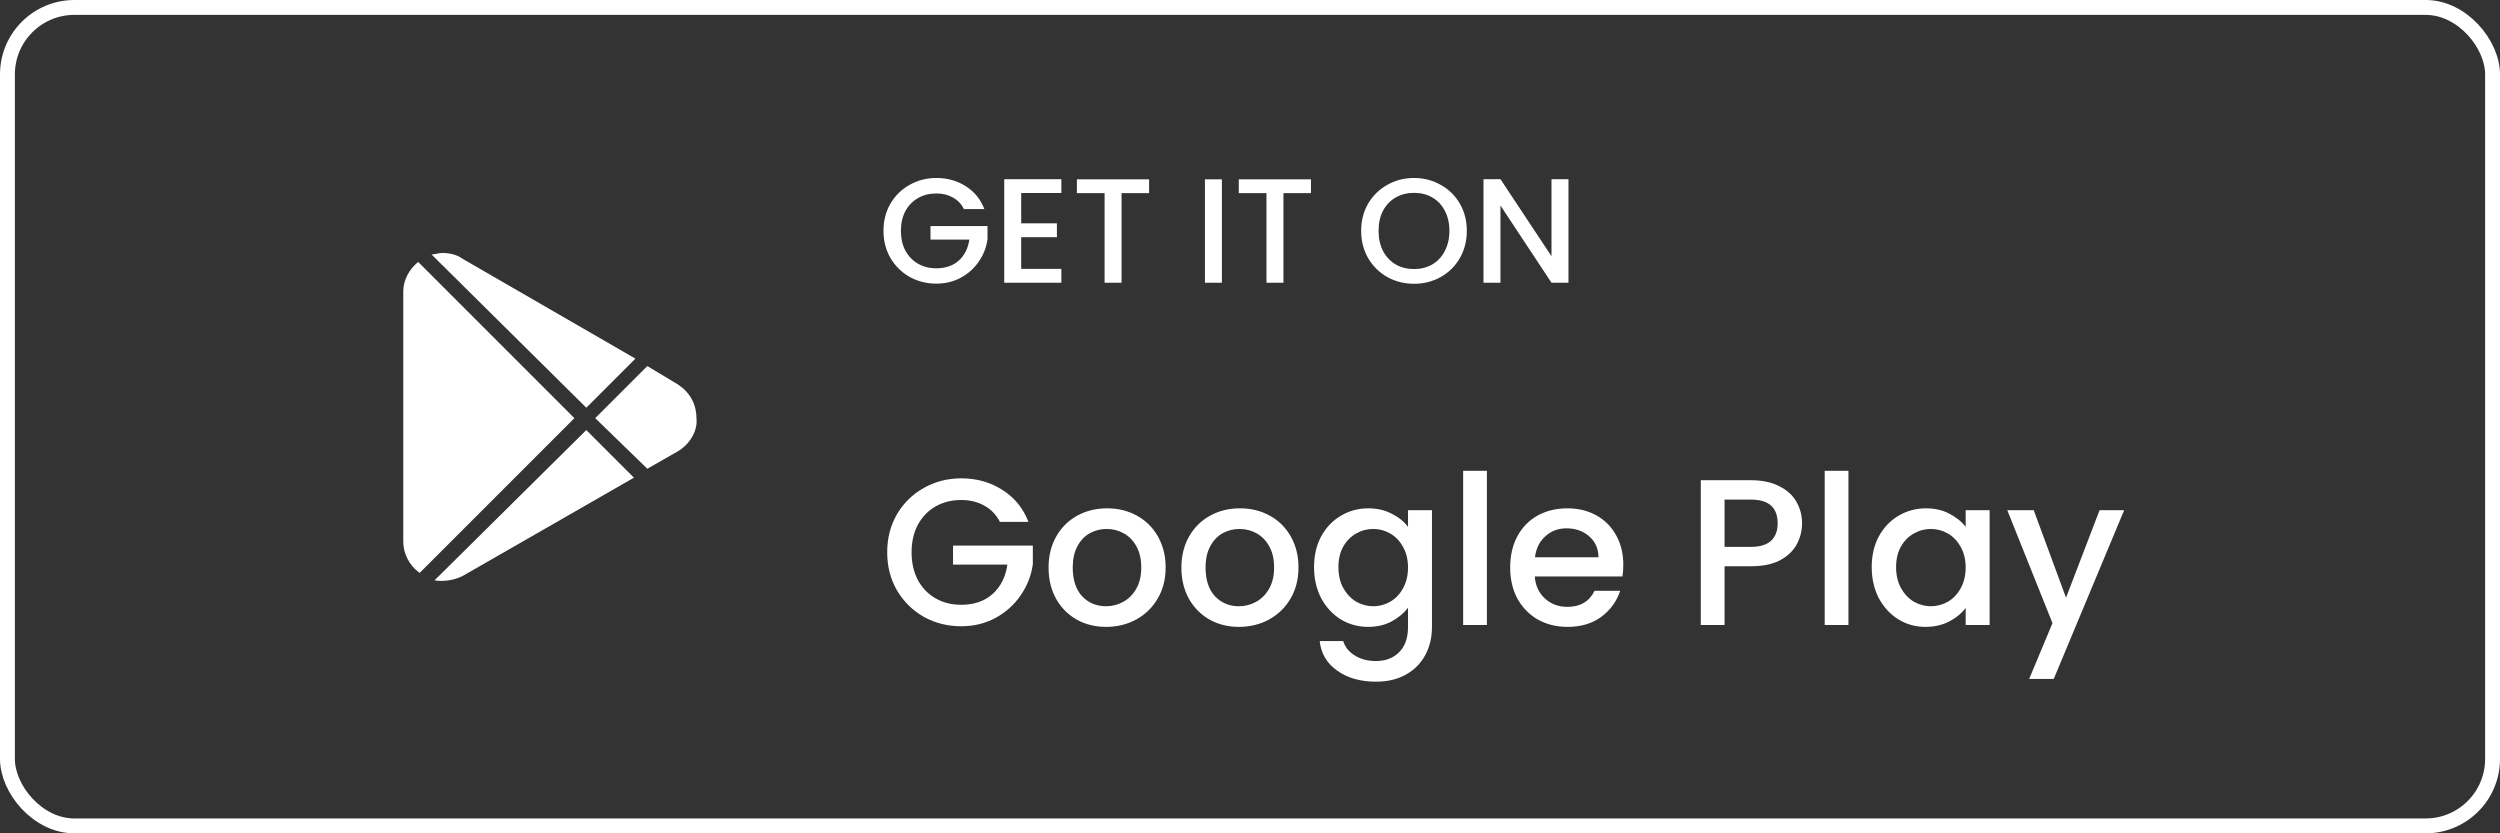
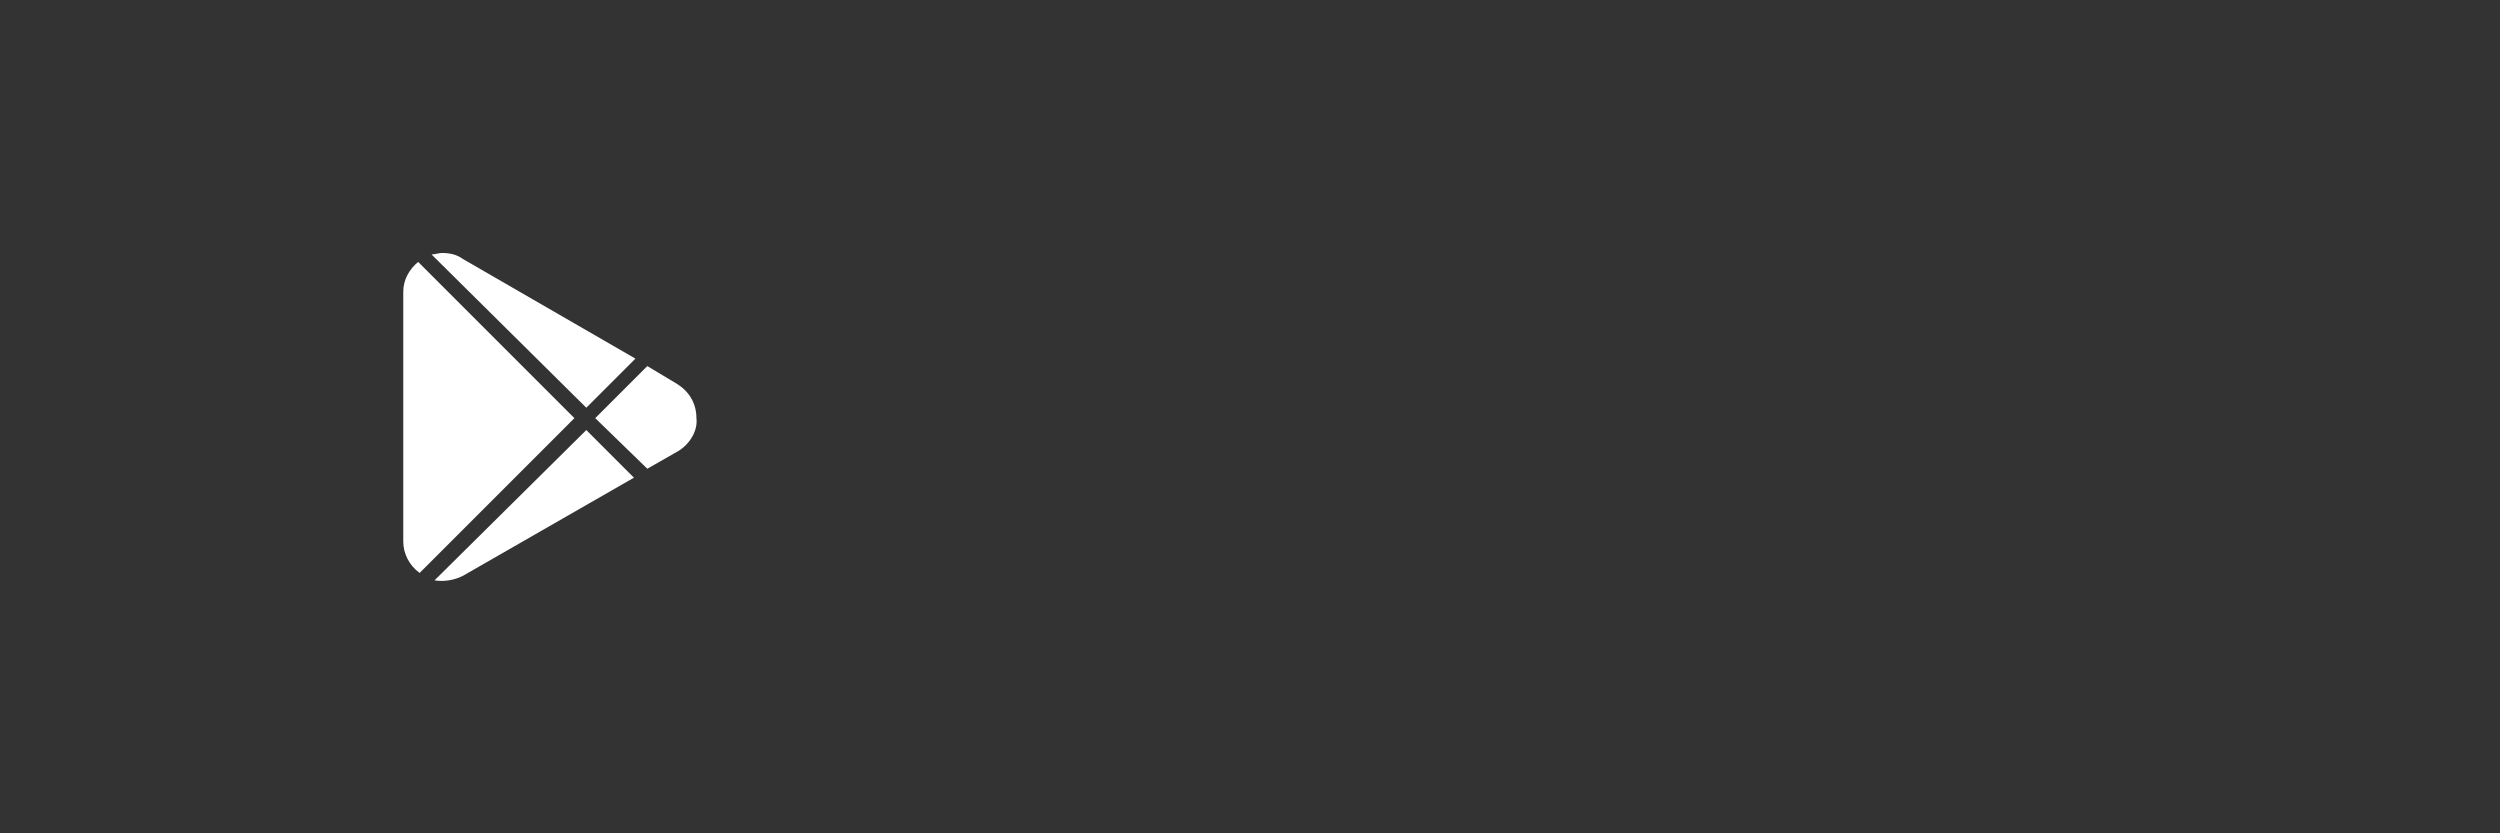
<svg xmlns="http://www.w3.org/2000/svg" width="168" height="56" viewBox="0 0 168 56" fill="none">
  <rect x="0" y="0" width="168" height="56" fill="#333333" stroke="none" />
-   <rect x="0.5" y="0.5" width="167" height="55" rx="4.5" stroke="white" />
  <path d="M31.1 17.4L42.7 24.1L39.4 27.4L29 17.1C29.2 17.1 29.5 17 29.7 17C30.2 17 30.7 17.1 31.1 17.4ZM27.1 36.4V19.6C27.1 18.8 27.5 18.1 28.1 17.6L38.6 28.1L28.2 38.5C27.5 38 27.1 37.2 27.1 36.4ZM31.1 38.7C30.5 39 29.8 39.1 29.2 39L39.4 28.9L42.6 32.1L31.1 38.7ZM45.6 30.3L43.5 31.5L40 28.1L43.5 24.6L45.5 25.8C46.3 26.3 46.8 27.1 46.8 28.1C46.9 28.9 46.4 29.8 45.6 30.3Z" fill="white" />
-   <path d="M64.78 14.05C64.6 13.703 64.35 13.443 64.03 13.27C63.71 13.09 63.34 13 62.92 13C62.46 13 62.05 13.103 61.69 13.31C61.33 13.517 61.047 13.81 60.84 14.19C60.64 14.57 60.54 15.01 60.54 15.51C60.54 16.01 60.64 16.453 60.84 16.84C61.047 17.22 61.33 17.513 61.69 17.72C62.05 17.927 62.46 18.03 62.92 18.03C63.54 18.03 64.043 17.857 64.43 17.51C64.817 17.163 65.053 16.693 65.14 16.1H62.53V15.19H66.36V16.08C66.287 16.62 66.093 17.117 65.78 17.57C65.473 18.023 65.07 18.387 64.57 18.66C64.077 18.927 63.527 19.06 62.92 19.06C62.267 19.06 61.67 18.91 61.13 18.61C60.59 18.303 60.16 17.88 59.84 17.34C59.527 16.8 59.37 16.19 59.37 15.51C59.37 14.83 59.527 14.22 59.84 13.68C60.16 13.14 60.59 12.72 61.13 12.42C61.677 12.113 62.273 11.96 62.92 11.96C63.66 11.96 64.317 12.143 64.89 12.51C65.47 12.87 65.89 13.383 66.15 14.05H64.78ZM68.624 12.97V15.01H71.024V15.94H68.624V18.07H71.324V19H67.484V12.04H71.324V12.97H68.624ZM77.219 12.05V12.98H75.368V19H74.228V12.98H72.368V12.05H77.219ZM82.111 12.05V19H80.971V12.05H82.111ZM88.097 12.05V12.98H86.247V19H85.107V12.98H83.247V12.05H88.097ZM95.02 19.07C94.373 19.07 93.776 18.92 93.23 18.62C92.69 18.313 92.26 17.89 91.94 17.35C91.626 16.803 91.47 16.19 91.47 15.51C91.47 14.83 91.626 14.22 91.94 13.68C92.26 13.14 92.69 12.72 93.23 12.42C93.776 12.113 94.373 11.96 95.02 11.96C95.673 11.96 96.27 12.113 96.81 12.42C97.356 12.72 97.786 13.14 98.1 13.68C98.413 14.22 98.57 14.83 98.57 15.51C98.57 16.19 98.413 16.803 98.1 17.35C97.786 17.89 97.356 18.313 96.81 18.62C96.27 18.92 95.673 19.07 95.02 19.07ZM95.02 18.08C95.48 18.08 95.89 17.977 96.25 17.77C96.61 17.557 96.89 17.257 97.09 16.87C97.296 16.477 97.4 16.023 97.4 15.51C97.4 14.997 97.296 14.547 97.09 14.16C96.89 13.773 96.61 13.477 96.25 13.27C95.89 13.063 95.48 12.96 95.02 12.96C94.56 12.96 94.15 13.063 93.79 13.27C93.43 13.477 93.146 13.773 92.94 14.16C92.74 14.547 92.64 14.997 92.64 15.51C92.64 16.023 92.74 16.477 92.94 16.87C93.146 17.257 93.43 17.557 93.79 17.77C94.15 17.977 94.56 18.08 95.02 18.08ZM105.401 19H104.261L100.831 13.81V19H99.691V12.04H100.831L104.261 17.22V12.04H105.401V19Z" fill="white" />
-   <path d="M67.195 35.07C66.942 34.585 66.593 34.221 66.144 33.978C65.697 33.726 65.178 33.6 64.591 33.6C63.947 33.6 63.373 33.745 62.868 34.034C62.364 34.323 61.968 34.734 61.678 35.266C61.398 35.798 61.258 36.414 61.258 37.114C61.258 37.814 61.398 38.435 61.678 38.976C61.968 39.508 62.364 39.919 62.868 40.208C63.373 40.497 63.947 40.642 64.591 40.642C65.459 40.642 66.163 40.399 66.704 39.914C67.246 39.429 67.577 38.771 67.698 37.94H64.044V36.666H69.406V37.912C69.304 38.668 69.033 39.363 68.594 39.998C68.165 40.633 67.6 41.141 66.9 41.524C66.21 41.897 65.44 42.084 64.591 42.084C63.676 42.084 62.84 41.874 62.084 41.454C61.328 41.025 60.727 40.432 60.279 39.676C59.84 38.92 59.62 38.066 59.62 37.114C59.62 36.162 59.84 35.308 60.279 34.552C60.727 33.796 61.328 33.208 62.084 32.788C62.85 32.359 63.685 32.144 64.591 32.144C65.626 32.144 66.546 32.401 67.349 32.914C68.16 33.418 68.749 34.137 69.112 35.07H67.195ZM74.327 42.126C73.599 42.126 72.941 41.963 72.353 41.636C71.765 41.3 71.303 40.833 70.967 40.236C70.631 39.629 70.463 38.929 70.463 38.136C70.463 37.352 70.635 36.657 70.981 36.05C71.326 35.443 71.797 34.977 72.395 34.65C72.992 34.323 73.659 34.16 74.397 34.16C75.134 34.16 75.801 34.323 76.399 34.65C76.996 34.977 77.467 35.443 77.813 36.05C78.158 36.657 78.331 37.352 78.331 38.136C78.331 38.92 78.153 39.615 77.799 40.222C77.444 40.829 76.959 41.3 76.343 41.636C75.736 41.963 75.064 42.126 74.327 42.126ZM74.327 40.74C74.737 40.74 75.12 40.642 75.475 40.446C75.839 40.25 76.133 39.956 76.357 39.564C76.581 39.172 76.693 38.696 76.693 38.136C76.693 37.576 76.585 37.105 76.371 36.722C76.156 36.33 75.871 36.036 75.517 35.84C75.162 35.644 74.779 35.546 74.369 35.546C73.958 35.546 73.575 35.644 73.221 35.84C72.875 36.036 72.6 36.33 72.395 36.722C72.189 37.105 72.087 37.576 72.087 38.136C72.087 38.967 72.297 39.611 72.717 40.068C73.146 40.516 73.683 40.74 74.327 40.74ZM83.254 42.126C82.526 42.126 81.868 41.963 81.28 41.636C80.692 41.3 80.23 40.833 79.894 40.236C79.558 39.629 79.39 38.929 79.39 38.136C79.39 37.352 79.563 36.657 79.908 36.05C80.254 35.443 80.725 34.977 81.322 34.65C81.92 34.323 82.587 34.16 83.324 34.16C84.062 34.16 84.729 34.323 85.326 34.65C85.924 34.977 86.395 35.443 86.74 36.05C87.086 36.657 87.258 37.352 87.258 38.136C87.258 38.92 87.081 39.615 86.726 40.222C86.372 40.829 85.886 41.3 85.27 41.636C84.664 41.963 83.992 42.126 83.254 42.126ZM83.254 40.74C83.665 40.74 84.048 40.642 84.402 40.446C84.766 40.25 85.06 39.956 85.284 39.564C85.508 39.172 85.62 38.696 85.62 38.136C85.62 37.576 85.513 37.105 85.298 36.722C85.084 36.33 84.799 36.036 84.444 35.84C84.09 35.644 83.707 35.546 83.296 35.546C82.886 35.546 82.503 35.644 82.148 35.84C81.803 36.036 81.528 36.33 81.322 36.722C81.117 37.105 81.014 37.576 81.014 38.136C81.014 38.967 81.224 39.611 81.644 40.068C82.074 40.516 82.61 40.74 83.254 40.74ZM91.944 34.16C92.541 34.16 93.069 34.281 93.526 34.524C93.993 34.757 94.357 35.051 94.618 35.406V34.286H96.228V42.126C96.228 42.835 96.079 43.465 95.78 44.016C95.481 44.576 95.047 45.015 94.478 45.332C93.918 45.649 93.246 45.808 92.462 45.808C91.417 45.808 90.549 45.561 89.858 45.066C89.168 44.581 88.775 43.918 88.682 43.078H90.264C90.385 43.479 90.642 43.801 91.034 44.044C91.436 44.296 91.912 44.422 92.462 44.422C93.106 44.422 93.624 44.226 94.016 43.834C94.418 43.442 94.618 42.873 94.618 42.126V40.838C94.347 41.202 93.979 41.51 93.512 41.762C93.055 42.005 92.532 42.126 91.944 42.126C91.272 42.126 90.656 41.958 90.096 41.622C89.546 41.277 89.107 40.801 88.78 40.194C88.463 39.578 88.304 38.883 88.304 38.108C88.304 37.333 88.463 36.647 88.78 36.05C89.107 35.453 89.546 34.991 90.096 34.664C90.656 34.328 91.272 34.16 91.944 34.16ZM94.618 38.136C94.618 37.604 94.506 37.142 94.282 36.75C94.067 36.358 93.783 36.059 93.428 35.854C93.073 35.649 92.691 35.546 92.28 35.546C91.87 35.546 91.487 35.649 91.132 35.854C90.778 36.05 90.488 36.344 90.264 36.736C90.049 37.119 89.942 37.576 89.942 38.108C89.942 38.64 90.049 39.107 90.264 39.508C90.488 39.909 90.778 40.217 91.132 40.432C91.496 40.637 91.879 40.74 92.28 40.74C92.691 40.74 93.073 40.637 93.428 40.432C93.783 40.227 94.067 39.928 94.282 39.536C94.506 39.135 94.618 38.668 94.618 38.136ZM99.92 31.64V42H98.324V31.64H99.92ZM109.086 37.954C109.086 38.243 109.067 38.505 109.03 38.738H103.136C103.182 39.354 103.411 39.849 103.822 40.222C104.232 40.595 104.736 40.782 105.334 40.782C106.192 40.782 106.799 40.423 107.154 39.704H108.876C108.642 40.413 108.218 40.997 107.602 41.454C106.995 41.902 106.239 42.126 105.334 42.126C104.596 42.126 103.934 41.963 103.346 41.636C102.767 41.3 102.31 40.833 101.974 40.236C101.647 39.629 101.484 38.929 101.484 38.136C101.484 37.343 101.642 36.647 101.96 36.05C102.286 35.443 102.739 34.977 103.318 34.65C103.906 34.323 104.578 34.16 105.334 34.16C106.062 34.16 106.71 34.319 107.28 34.636C107.849 34.953 108.292 35.401 108.61 35.98C108.927 36.549 109.086 37.207 109.086 37.954ZM107.42 37.45C107.41 36.862 107.2 36.391 106.79 36.036C106.379 35.681 105.87 35.504 105.264 35.504C104.713 35.504 104.242 35.681 103.85 36.036C103.458 36.381 103.224 36.853 103.15 37.45H107.42ZM121.097 35.168C121.097 35.663 120.98 36.129 120.747 36.568C120.514 37.007 120.14 37.366 119.627 37.646C119.114 37.917 118.456 38.052 117.653 38.052H115.889V42H114.293V32.27H117.653C118.4 32.27 119.03 32.401 119.543 32.662C120.066 32.914 120.453 33.259 120.705 33.698C120.966 34.137 121.097 34.627 121.097 35.168ZM117.653 36.75C118.26 36.75 118.712 36.615 119.011 36.344C119.31 36.064 119.459 35.672 119.459 35.168C119.459 34.104 118.857 33.572 117.653 33.572H115.889V36.75H117.653ZM124.215 31.64V42H122.619V31.64H124.215ZM125.779 38.108C125.779 37.333 125.937 36.647 126.255 36.05C126.581 35.453 127.02 34.991 127.571 34.664C128.131 34.328 128.747 34.16 129.419 34.16C130.025 34.16 130.553 34.281 131.001 34.524C131.458 34.757 131.822 35.051 132.093 35.406V34.286H133.703V42H132.093V40.852C131.822 41.216 131.453 41.519 130.987 41.762C130.52 42.005 129.988 42.126 129.391 42.126C128.728 42.126 128.121 41.958 127.571 41.622C127.02 41.277 126.581 40.801 126.255 40.194C125.937 39.578 125.779 38.883 125.779 38.108ZM132.093 38.136C132.093 37.604 131.981 37.142 131.757 36.75C131.542 36.358 131.257 36.059 130.903 35.854C130.548 35.649 130.165 35.546 129.755 35.546C129.344 35.546 128.961 35.649 128.607 35.854C128.252 36.05 127.963 36.344 127.739 36.736C127.524 37.119 127.417 37.576 127.417 38.108C127.417 38.64 127.524 39.107 127.739 39.508C127.963 39.909 128.252 40.217 128.607 40.432C128.971 40.637 129.353 40.74 129.755 40.74C130.165 40.74 130.548 40.637 130.903 40.432C131.257 40.227 131.542 39.928 131.757 39.536C131.981 39.135 132.093 38.668 132.093 38.136ZM142.743 34.286L138.011 45.626H136.359L137.927 41.874L134.889 34.286H136.667L138.837 40.166L141.091 34.286H142.743Z" fill="white" />
</svg>